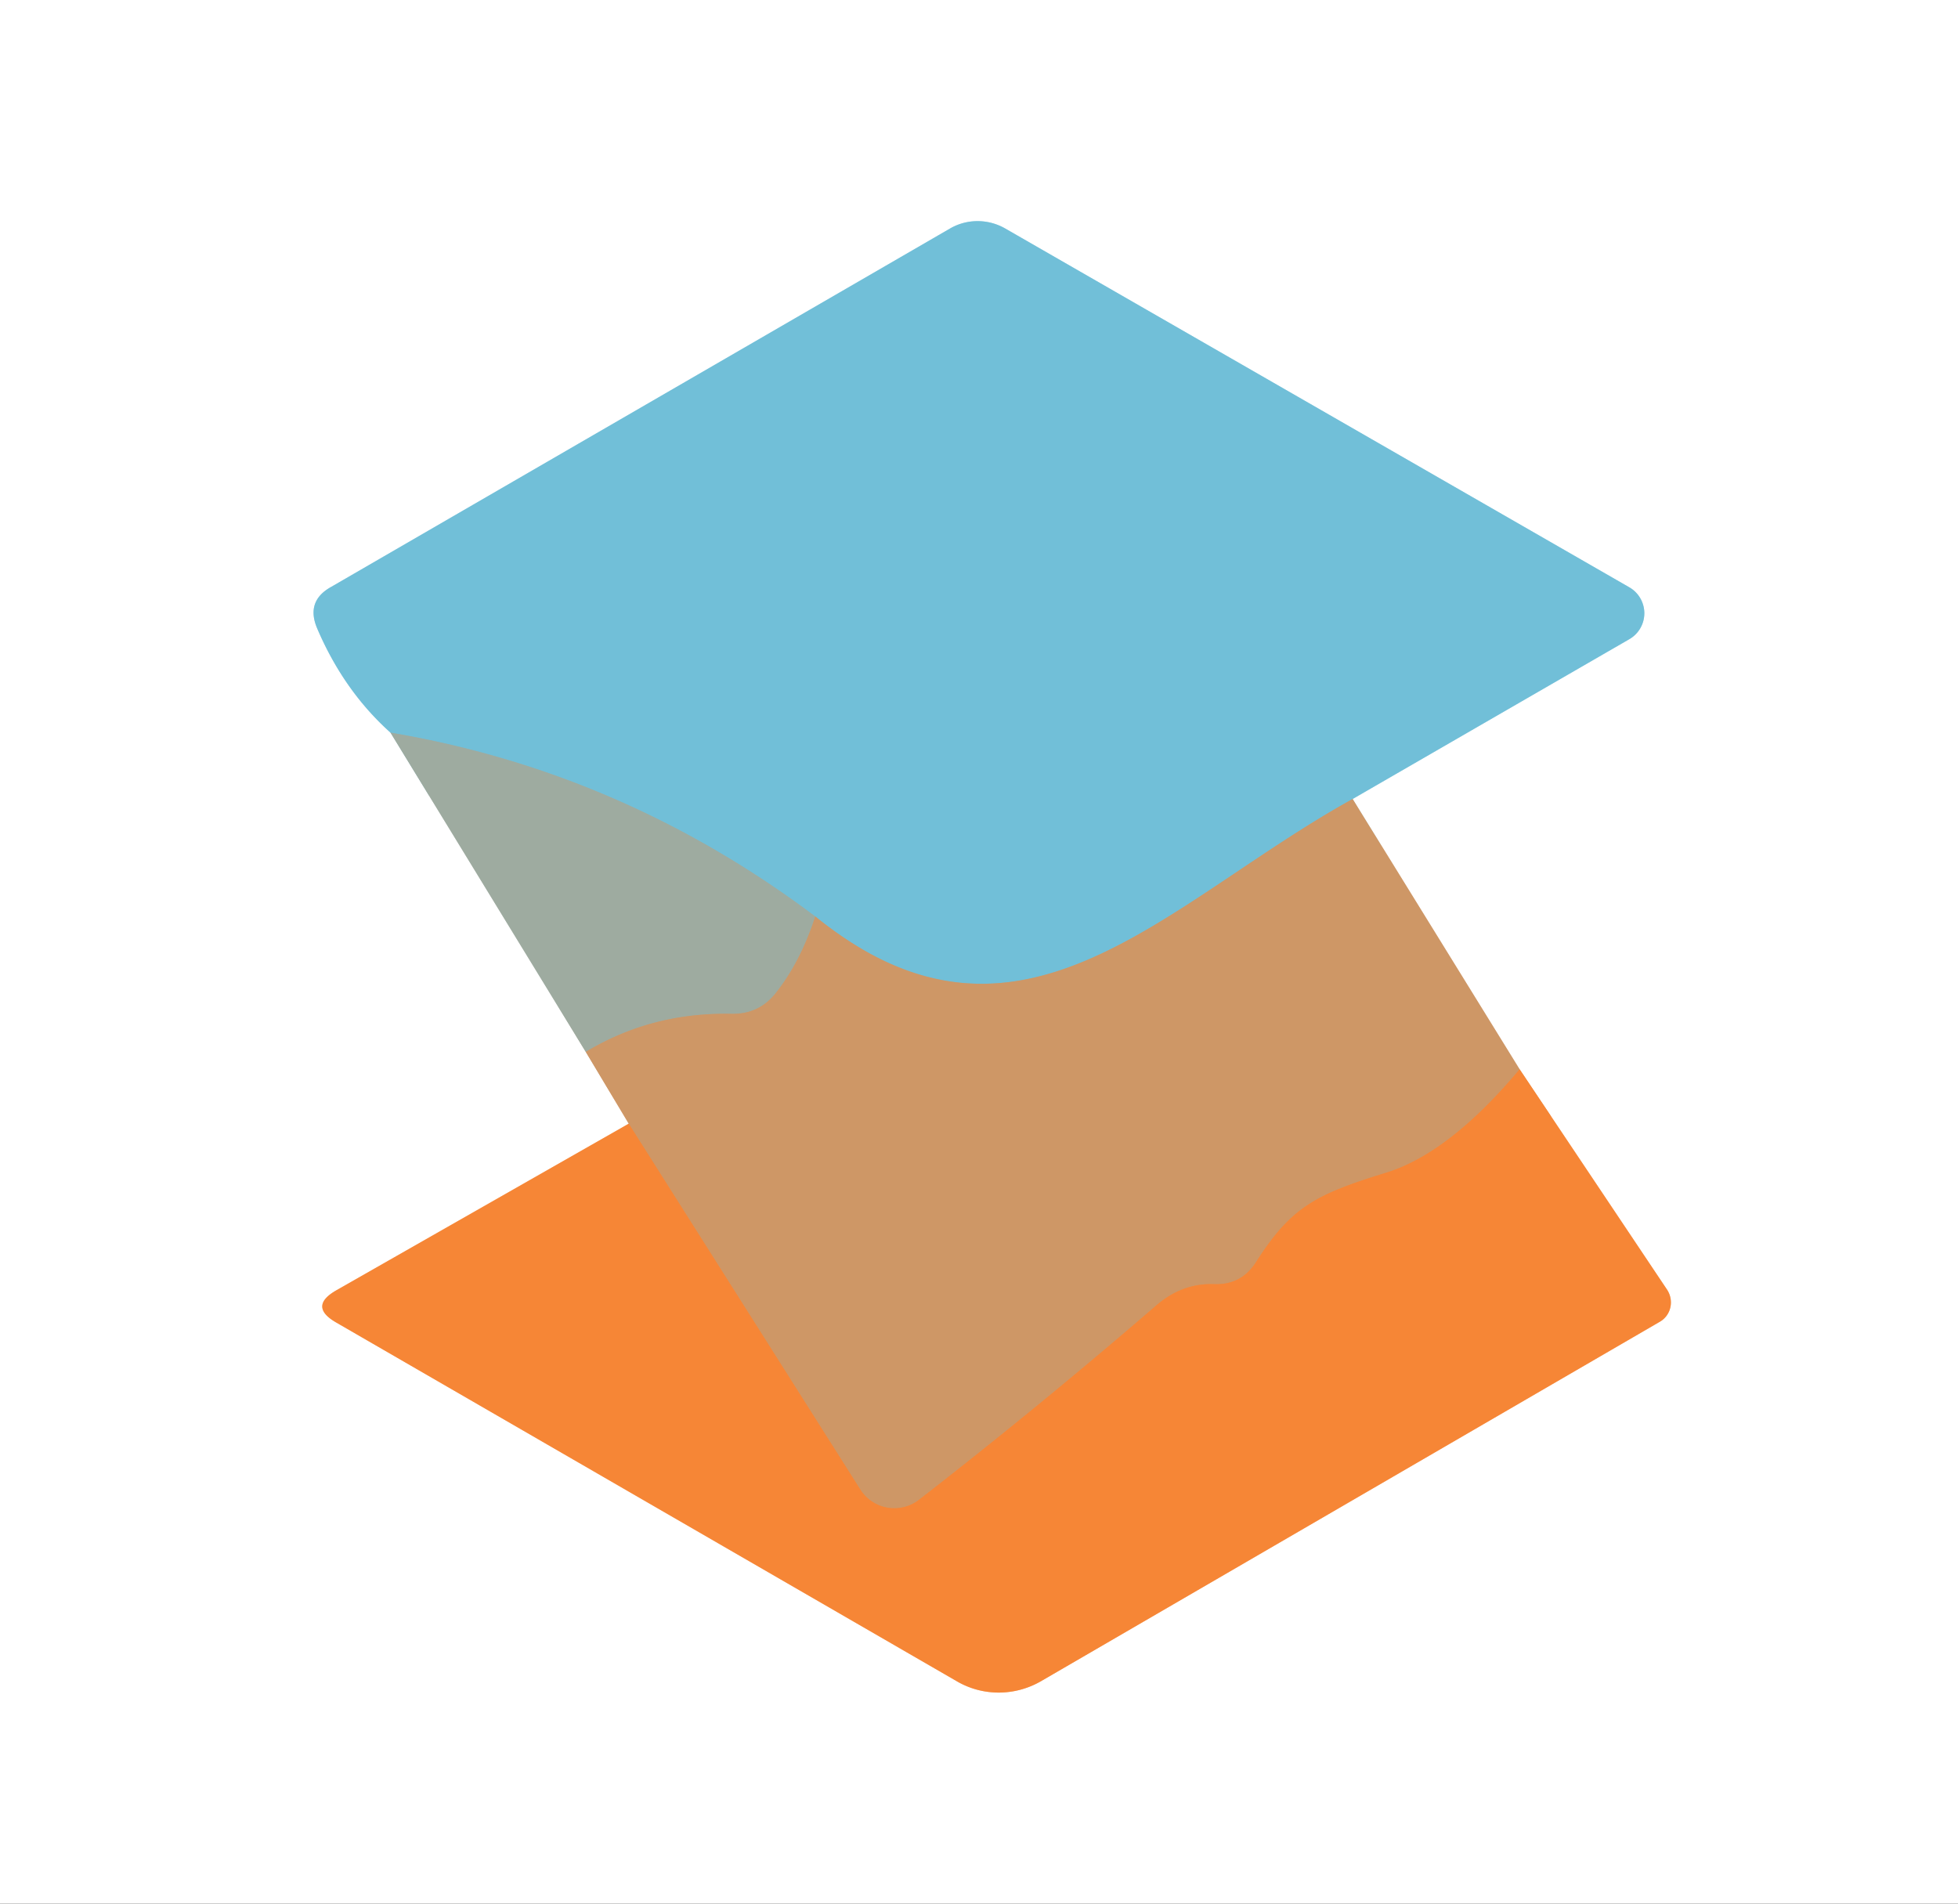
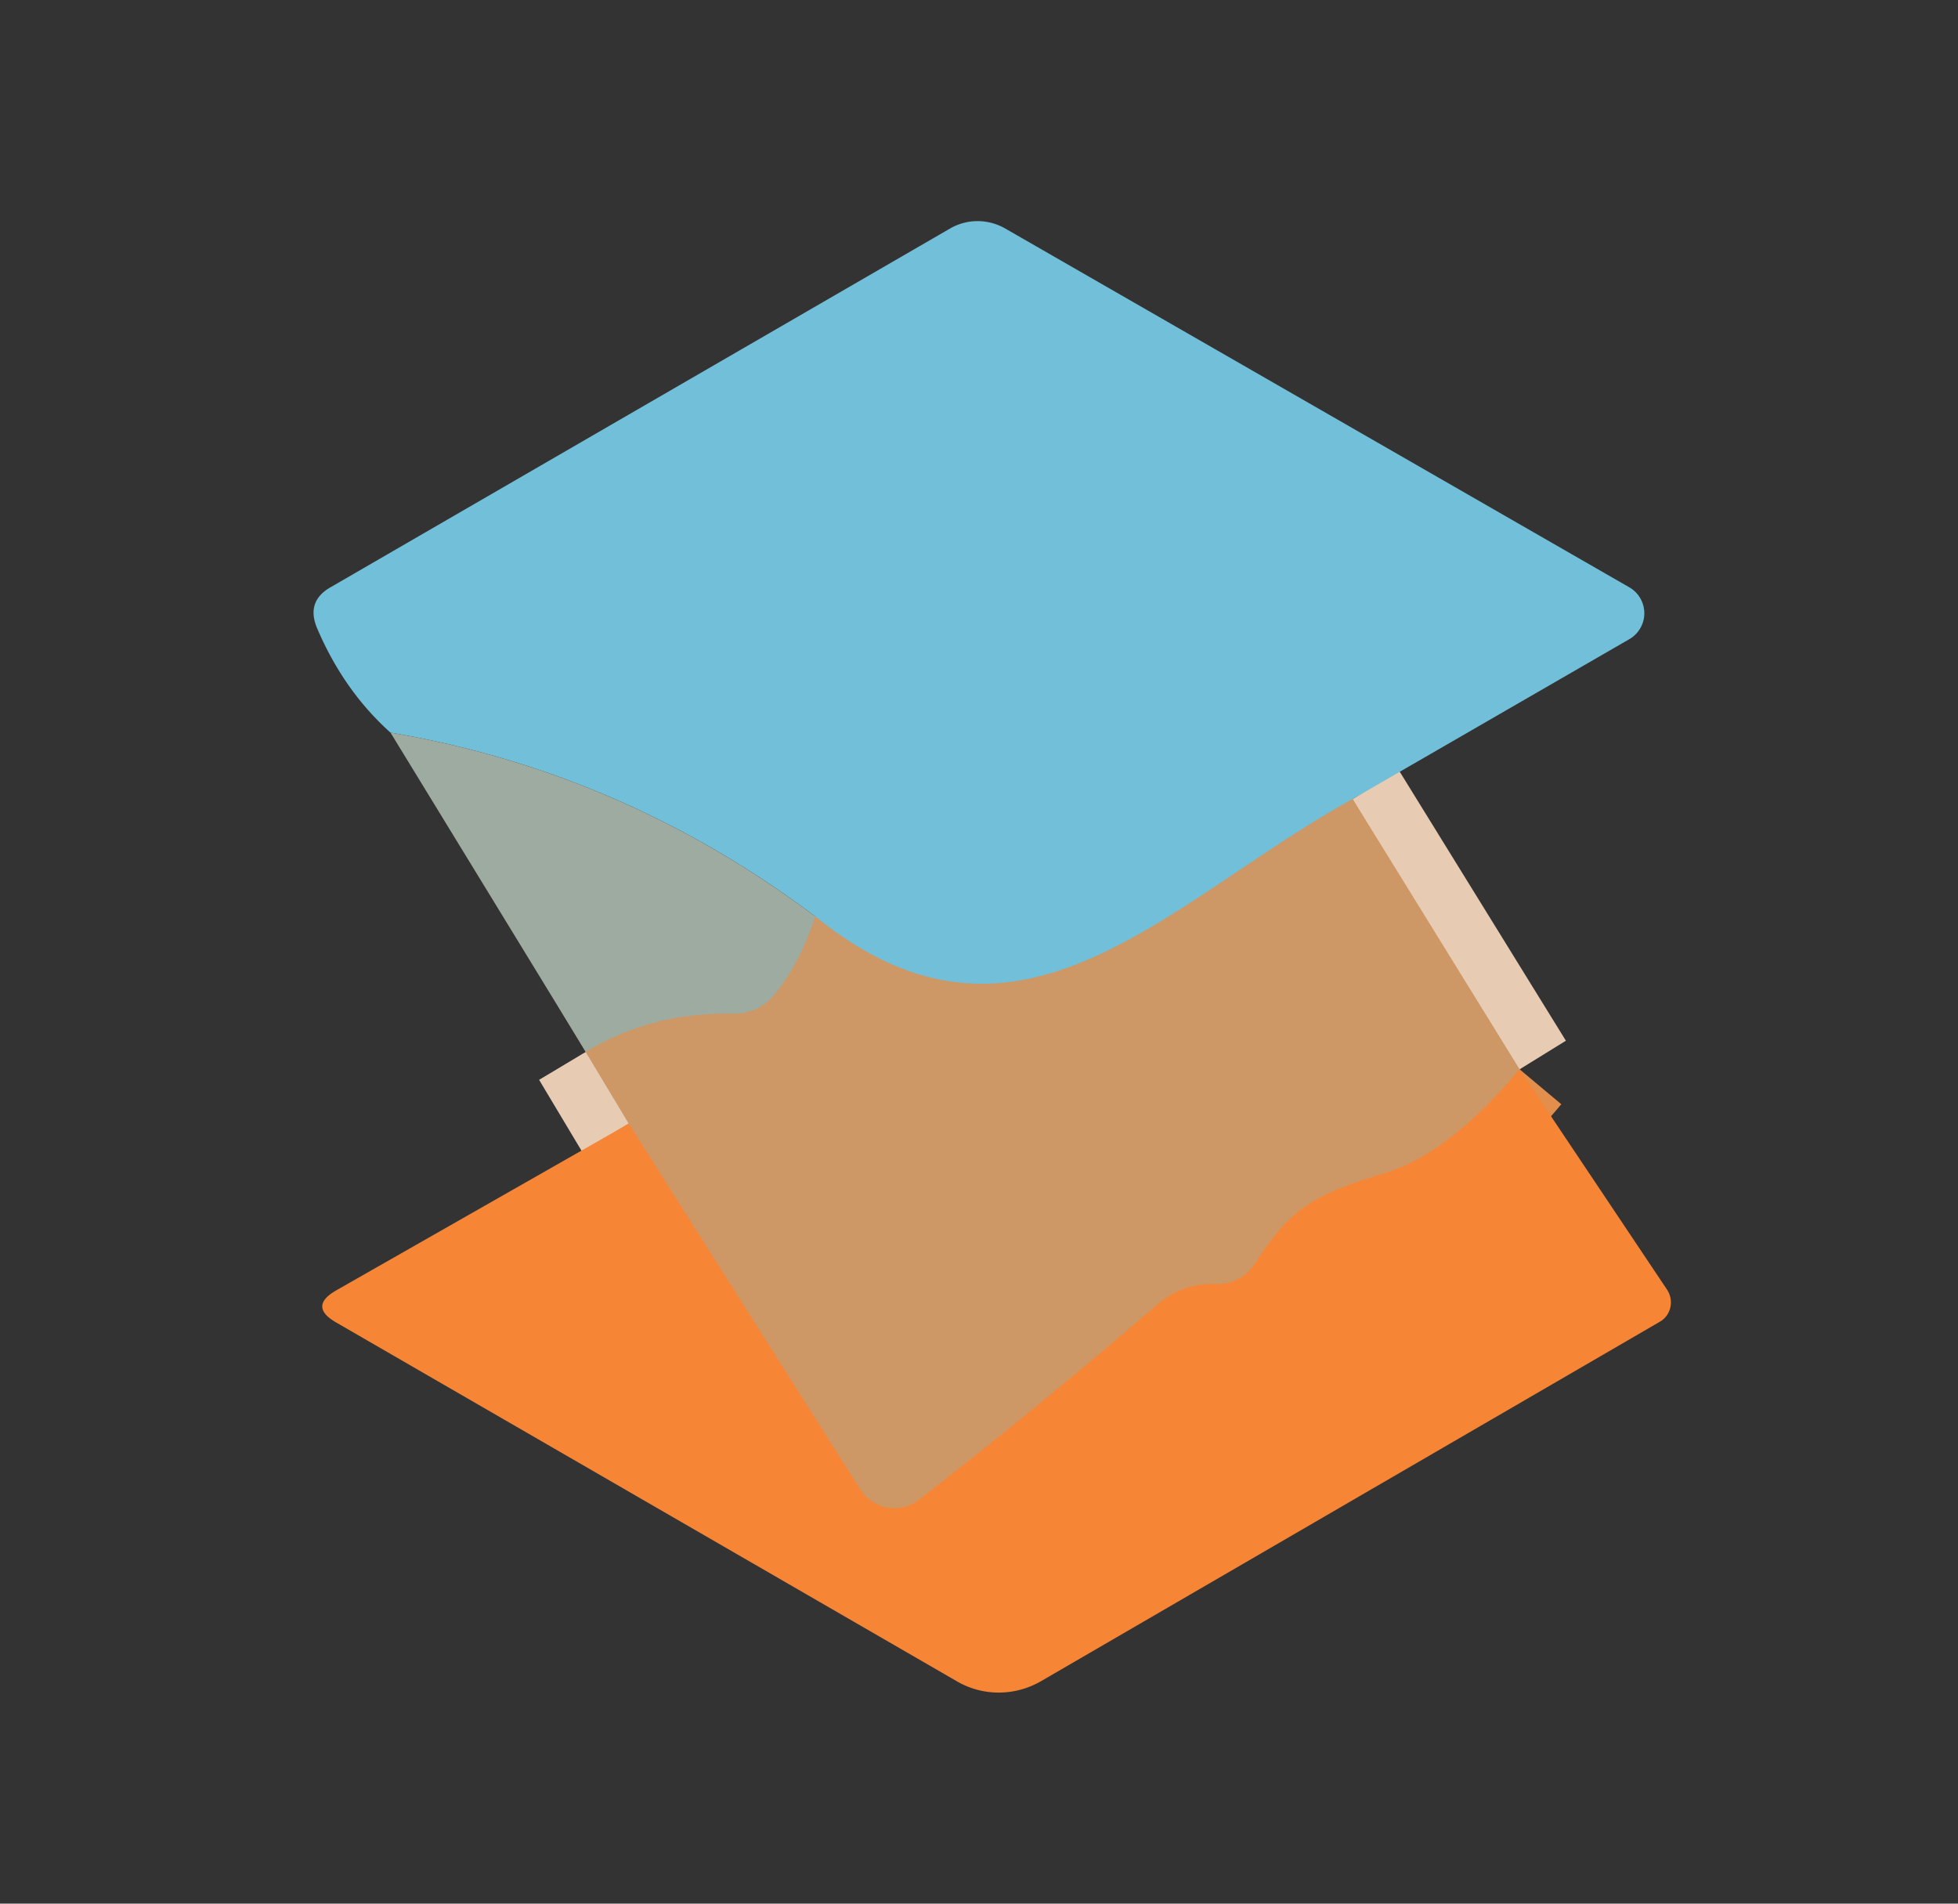
<svg xmlns="http://www.w3.org/2000/svg" version="1.1" viewBox="0.00 0.00 36.00 35.00">
  <rect x="0.00" y="0.00" width="36.00" height="35.00" fill="#333333" stroke="none" />
  <g stroke-width="2.00" fill="none" stroke-linecap="butt">
-     <path stroke="#cfd5d0" vector-effect="non-scaling-stroke" d="   M 7.18 13.47   L 10.77 19.34" />
    <path stroke="#e7cbb3" vector-effect="non-scaling-stroke" d="   M 10.77 19.34   L 11.56 20.66" />
-     <path stroke="#fbc39b" vector-effect="non-scaling-stroke" d="   M 11.56 20.66   L 6.19 23.72   Q 5.66 24.02 6.19 24.32   L 17.59 30.91   A 1.55 1.53 -44.7 0 0 19.14 30.91   L 30.52 24.30   A 0.42 0.41 57.9 0 0 30.65 23.71   L 27.94 19.66" />
    <path stroke="#e7cbb3" vector-effect="non-scaling-stroke" d="   M 27.94 19.66   L 24.87 14.69" />
-     <path stroke="#b8dfec" vector-effect="non-scaling-stroke" d="   M 24.87 14.69   L 29.96 11.75   A 0.55 0.55 0.0 0 0 29.96 10.80   L 18.48 4.20   A 1.02 1.01 44.5 0 0 17.47 4.20   L 6.09 10.79   Q 5.62 11.05 5.83 11.55   Q 6.32 12.70 7.18 13.47" />
    <path stroke="#a0ab9f" vector-effect="non-scaling-stroke" d="   M 24.87 14.69   C 21.40 16.61 18.74 19.89 14.99 16.85" />
-     <path stroke="#88b5bc" vector-effect="non-scaling-stroke" d="   M 14.99 16.85   Q 11.45 14.19 7.18 13.47" />
    <path stroke="#b6a183" vector-effect="non-scaling-stroke" d="   M 14.99 16.85   Q 14.72 17.68 14.27 18.25   Q 13.96 18.65 13.45 18.64   Q 11.98 18.61 10.77 19.34" />
    <path stroke="#e28f4e" vector-effect="non-scaling-stroke" d="   M 27.94 19.66   Q 26.65 21.20 25.49 21.56   C 24.19 21.96 23.74 22.19 23.09 23.21   Q 22.82 23.63 22.32 23.61   Q 21.73 23.59 21.25 24.01   Q 19.07 25.89 16.89 27.58   A 0.74 0.74 0.0 0 1 15.82 27.39   L 11.56 20.66" />
  </g>
-   <path fill="#ffffff" d="   M 0.00 0.00   L 36.00 0.00   L 36.00 35.00   L 0.00 35.00   L 0.00 0.00   Z   M 7.18 13.47   L 10.77 19.34   L 11.56 20.66   L 6.19 23.72   Q 5.66 24.02 6.19 24.32   L 17.59 30.91   A 1.55 1.53 -44.7 0 0 19.14 30.91   L 30.52 24.30   A 0.42 0.41 57.9 0 0 30.65 23.71   L 27.94 19.66   L 24.87 14.69   L 29.96 11.75   A 0.55 0.55 0.0 0 0 29.96 10.80   L 18.48 4.20   A 1.02 1.01 44.5 0 0 17.47 4.20   L 6.09 10.79   Q 5.62 11.05 5.83 11.55   Q 6.32 12.70 7.18 13.47   Z" />
  <path fill="#71bfd8" d="   M 24.87 14.69   C 21.40 16.61 18.74 19.89 14.99 16.85   Q 11.45 14.19 7.18 13.47   Q 6.32 12.70 5.83 11.55   Q 5.62 11.05 6.09 10.79   L 17.47 4.20   A 1.02 1.01 44.5 0 1 18.48 4.20   L 29.96 10.80   A 0.55 0.55 0.0 0 1 29.96 11.75   L 24.87 14.69   Z" />
  <path fill="#9eaba0" d="   M 7.18 13.47   Q 11.45 14.19 14.99 16.85   Q 14.72 17.68 14.27 18.25   Q 13.96 18.65 13.45 18.64   Q 11.98 18.61 10.77 19.34   L 7.18 13.47   Z" />
  <path fill="#ce9766" d="   M 24.87 14.69   L 27.94 19.66   Q 26.65 21.20 25.49 21.56   C 24.19 21.96 23.74 22.19 23.09 23.21   Q 22.82 23.63 22.32 23.61   Q 21.73 23.59 21.25 24.01   Q 19.07 25.89 16.89 27.58   A 0.74 0.74 0.0 0 1 15.82 27.39   L 11.56 20.66   L 10.77 19.34   Q 11.98 18.61 13.45 18.64   Q 13.96 18.65 14.27 18.25   Q 14.72 17.68 14.99 16.85   C 18.74 19.89 21.40 16.61 24.87 14.69   Z" />
  <path fill="#f68636" d="   M 27.94 19.66   L 30.65 23.71   A 0.42 0.41 57.9 0 1 30.52 24.30   L 19.14 30.91   A 1.55 1.53 -44.7 0 1 17.59 30.91   L 6.19 24.32   Q 5.66 24.02 6.19 23.72   L 11.56 20.66   L 15.82 27.39   A 0.74 0.74 0.0 0 0 16.89 27.58   Q 19.07 25.89 21.25 24.01   Q 21.73 23.59 22.32 23.61   Q 22.82 23.63 23.09 23.21   C 23.74 22.19 24.19 21.96 25.49 21.56   Q 26.65 21.20 27.94 19.66   Z" />
</svg>